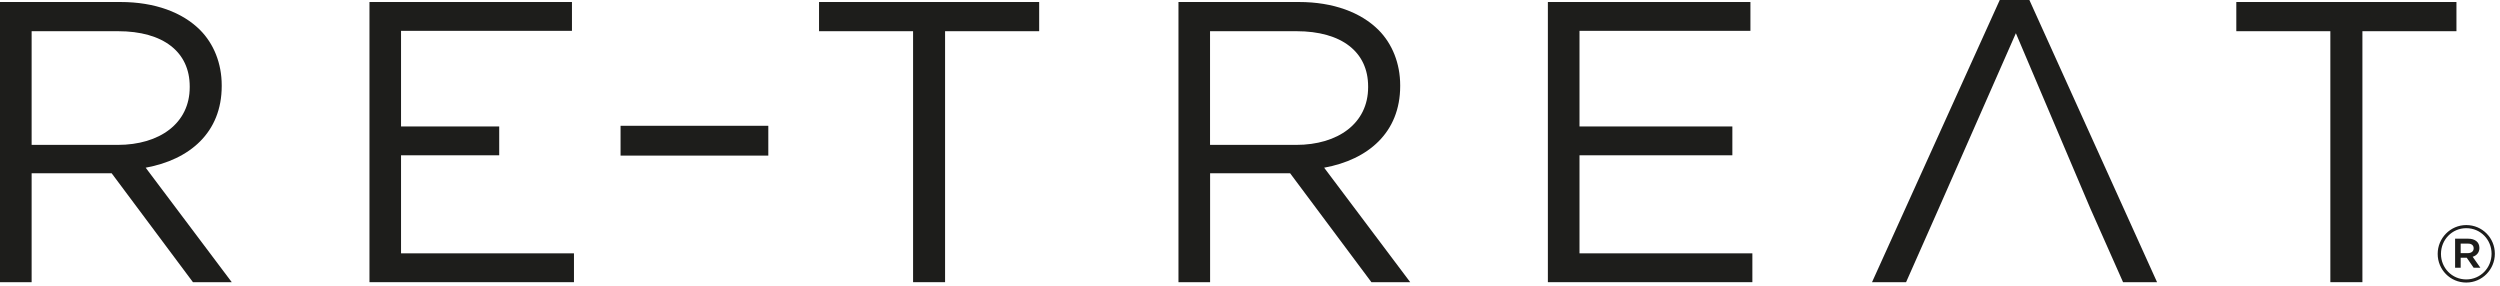
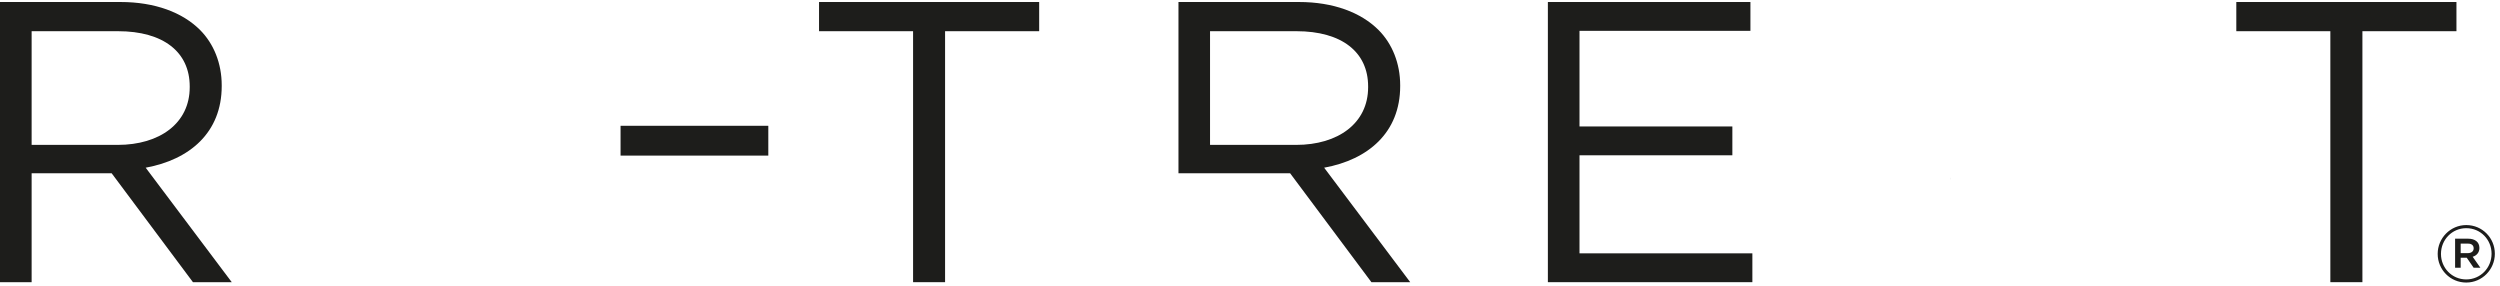
<svg xmlns="http://www.w3.org/2000/svg" width="411" height="47" viewBox="0 0 411 47" fill="none">
  <path d="M320.6 29.48H320.61L320.76 29.13L320.6 29.48Z" fill="#1D1D1B" />
  <path d="M23.95 27.57C31.19 26.25 36.45 21.78 36.45 14.15V14.02C36.45 10.4 35.13 7.18 32.9 4.94C30.01 2.04 25.47 0.33 19.81 0.33H0V46.39H5.2V28.49H18.36L31.72 46.39H38.1L23.95 27.57ZM5.2 23.82V5.13H19.41C26.85 5.13 31.19 8.55 31.19 14.21V14.34C31.19 20.26 26.26 23.82 19.35 23.82H5.2Z" fill="#1D1D1B" />
-   <path d="M65.93 25.53H82.07V20.79H65.93V5.07H94.03V0.33H60.74V46.39H94.36V41.65H65.93V25.53Z" fill="#1D1D1B" />
  <path d="M126.31 20.68H102.02V25.58H126.31V20.68Z" fill="#1D1D1B" />
  <path d="M134.65 5.13H150.11V46.39H155.37V5.13H170.84V0.33H134.65V5.13Z" fill="#1D1D1B" />
-   <path d="M230.19 14.15V14.02C230.19 10.4 228.87 7.18 226.64 4.94C223.74 2.04 219.2 0.33 213.55 0.33H193.74V46.39H198.94V28.49H212.1L225.46 46.39H231.84L217.69 27.57C224.93 26.25 230.19 21.78 230.19 14.15ZM198.93 23.82V5.13H213.14C220.58 5.13 224.92 8.55 224.92 14.21V14.34C224.92 20.26 219.99 23.82 213.08 23.82H198.93Z" fill="#1D1D1B" />
+   <path d="M230.19 14.15V14.02C230.19 10.4 228.87 7.18 226.64 4.94C223.74 2.04 219.2 0.33 213.55 0.33H193.74V46.39V28.49H212.1L225.46 46.39H231.84L217.69 27.57C224.93 26.25 230.19 21.78 230.19 14.15ZM198.93 23.82V5.13H213.14C220.58 5.13 224.92 8.55 224.92 14.21V14.34C224.92 20.26 219.99 23.82 213.08 23.82H198.93Z" fill="#1D1D1B" />
  <path d="M259.67 25.53H284.8V20.79H259.67V5.07H287.77V0.33H254.47V46.39H288.09V41.65H259.67V25.53Z" fill="#1D1D1B" />
-   <path d="M333.63 0H328.76L307.76 46.39H313.36L318.75 34.22L331.41 5.46L343.63 34.22L349.03 46.39H354.62L333.63 0Z" fill="#1D1D1B" />
  <path d="M367.65 0.33V5.13H383.11V46.39H388.38V5.13H403.84V0.33H367.65Z" fill="#1D1D1B" />
  <path d="M405.454 46.45C402.808 46.45 400.756 44.317 400.756 41.752V41.725C400.756 39.16 402.835 37 405.454 37C408.1 37 410.152 39.133 410.152 41.698V41.725C410.152 44.29 408.073 46.45 405.454 46.45ZM405.454 45.937C407.803 45.937 409.612 44.02 409.612 41.725V41.698C409.612 39.43 407.83 37.513 405.454 37.513C403.105 37.513 401.296 39.43 401.296 41.725V41.752C401.296 44.02 403.078 45.937 405.454 45.937ZM403.618 44.02V39.241H405.778C406.831 39.241 407.614 39.754 407.614 40.753V40.78C407.614 41.509 407.155 42.022 406.507 42.211L407.776 44.02H406.669L405.535 42.373H404.536V44.02H403.618ZM404.536 41.617H405.697C406.318 41.617 406.669 41.293 406.669 40.834V40.807C406.669 40.348 406.318 40.024 405.697 40.051H404.536V41.617Z" fill="#1D1D1B" />
</svg>